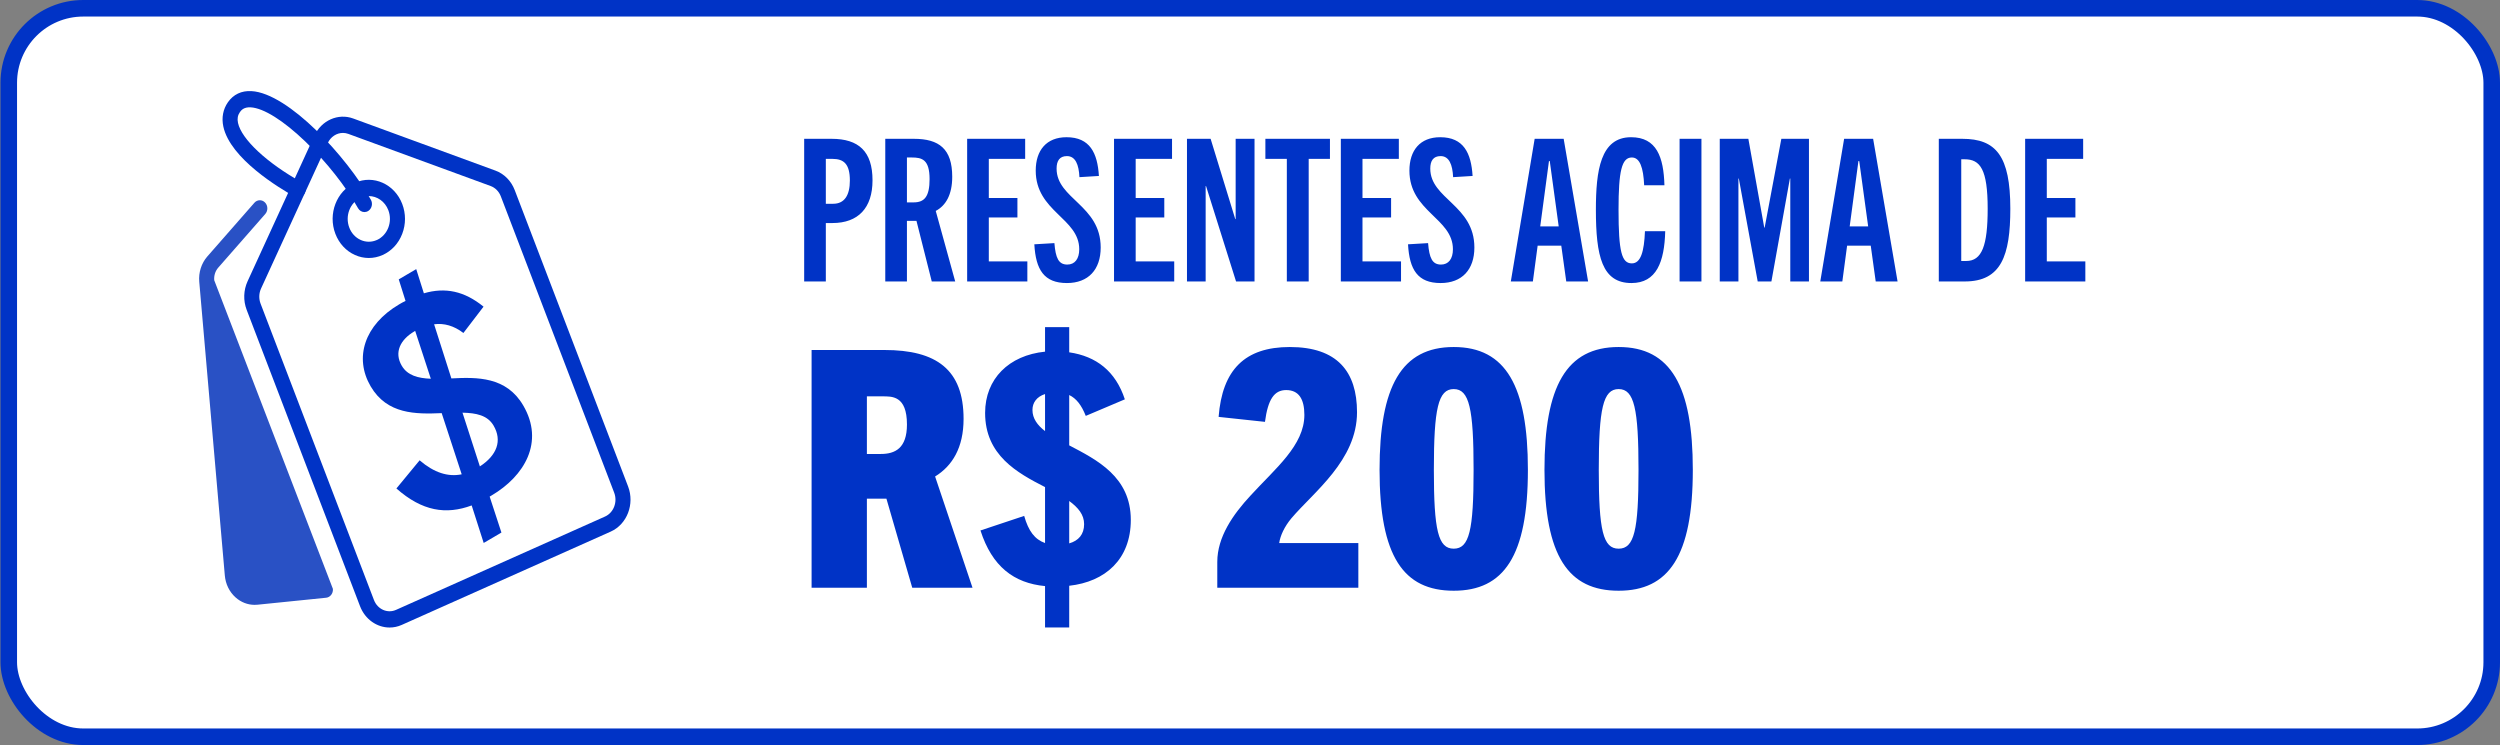
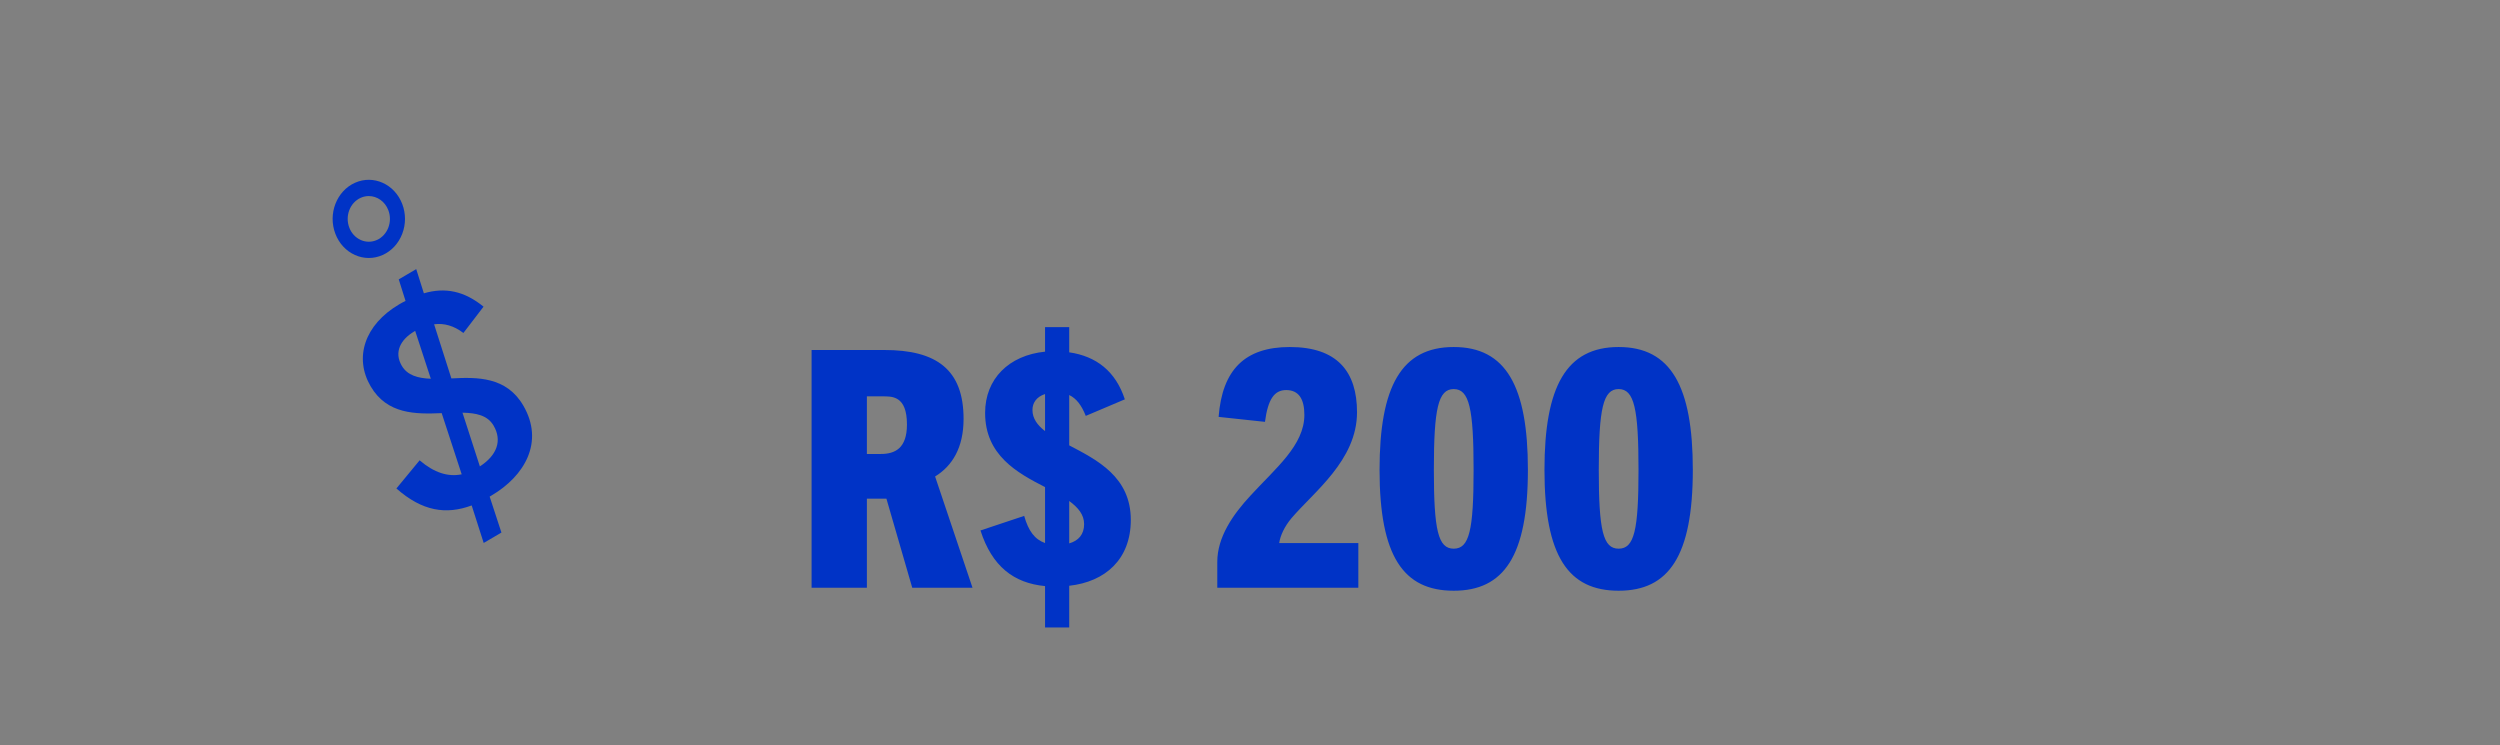
<svg xmlns="http://www.w3.org/2000/svg" width="302" height="90" viewBox="0 0 302 90" fill="none">
  <rect x="0" y="0" width="302" height="90" fill="#808080" stroke="none" />
-   <rect x="1.059" y="1" width="299.941" height="88" rx="9" fill="white" stroke="#0033C6" stroke-width="2" />
  <path d="M117.48 71H110.2L107.08 60.24H104.72V71H98.04V42.28H106.84C113.12 42.28 116.4 44.64 116.4 50.6C116.4 54.08 115.04 56.28 112.96 57.56L117.48 71ZM104.72 54.84H106.4C108.12 54.84 109.56 54.16 109.56 51.28C109.56 47.76 107.72 47.88 106.56 47.88H104.72V54.84ZM129.161 75.8H126.241V70.8C122.481 70.44 119.841 68.44 118.441 64.08L123.721 62.32C124.241 64.16 125.001 65.16 126.241 65.6V58.84C122.881 57.12 119.001 55 119.001 49.88C119.001 45.76 121.881 42.92 126.241 42.48V39.52H129.161V42.56C132.441 43.04 134.761 44.84 135.881 48.24L131.161 50.24C130.641 48.92 130.001 48.12 129.161 47.72V53.8C132.521 55.56 136.601 57.6 136.601 62.8C136.601 67.56 133.521 70.28 129.161 70.76V75.8ZM130.961 63.32C130.961 62.16 130.241 61.32 129.161 60.52V65.64C130.281 65.32 130.961 64.56 130.961 63.32ZM124.721 49.52C124.721 50.56 125.321 51.36 126.241 52.08V47.6C125.241 47.92 124.721 48.64 124.721 49.52ZM164.088 71H147.048V67.88C147.048 64.88 148.928 62.16 151.088 59.84C154.048 56.6 157.568 53.8 157.568 50.12C157.568 48.2 156.888 47.12 155.368 47.12C153.928 47.12 153.168 48.24 152.808 50.96L147.208 50.36C147.648 44.68 150.368 41.92 155.808 41.92C161.528 41.92 163.928 44.88 163.928 49.8C163.928 55.6 158.688 59.44 156.008 62.6C155.168 63.6 154.648 64.72 154.528 65.6H164.088V71ZM175.61 71.36C169.53 71.36 166.65 67.2 166.65 56.76C166.65 46.68 169.29 41.92 175.61 41.92C181.93 41.92 184.57 46.68 184.57 56.76C184.57 67.2 181.65 71.36 175.61 71.36ZM175.61 66.28C177.49 66.28 178.01 64.08 178.01 56.76C178.01 49.36 177.49 47 175.61 47C173.73 47 173.21 49.36 173.21 56.76C173.21 64.08 173.73 66.28 175.61 66.28ZM195.532 71.36C189.452 71.36 186.572 67.2 186.572 56.76C186.572 46.68 189.212 41.92 195.532 41.92C201.852 41.92 204.492 46.68 204.492 56.76C204.492 67.2 201.572 71.36 195.532 71.36ZM195.532 66.28C197.412 66.28 197.932 64.08 197.932 56.76C197.932 49.36 197.412 47 195.532 47C193.652 47 193.132 49.36 193.132 56.76C193.132 64.08 193.652 66.28 195.532 66.28Z" fill="#0033C6" />
-   <path d="M99.76 34H97.144V16.768H100.456C103.72 16.768 105.4 18.28 105.4 21.784C105.4 25.12 103.672 26.944 100.552 26.944H99.76V34ZM99.76 24.616H100.648C102.016 24.616 102.664 23.584 102.664 21.808C102.664 19.792 101.92 19.192 100.552 19.192H99.76V24.616ZM115.389 34H112.557L110.709 26.68H109.557V34H106.941V16.768H110.397C113.445 16.768 115.029 17.992 115.029 21.352C115.029 23.512 114.261 24.832 113.037 25.48L115.389 34ZM109.557 24.448H110.373C111.669 24.448 112.293 23.752 112.293 21.64C112.293 19.264 111.381 19.024 110.133 19.024H109.557V24.448ZM124.104 34H116.832V16.768H123.84V19.192H119.448V23.92H122.904V26.272H119.448V31.576H124.104V34ZM132.748 21.256L130.396 21.4C130.324 19.888 129.916 18.856 128.884 18.856C127.996 18.856 127.636 19.432 127.636 20.368C127.636 24.04 132.964 24.784 132.964 29.896C132.964 32.56 131.476 34.192 128.884 34.192C126.124 34.192 125.116 32.584 124.948 29.512L127.372 29.368C127.516 31.168 127.876 31.96 128.932 31.96C129.844 31.96 130.372 31.264 130.372 30.112C130.372 26.344 125.116 25.576 125.116 20.608C125.116 18.16 126.412 16.576 128.836 16.576C131.668 16.576 132.58 18.496 132.748 21.256ZM141.846 34H134.574V16.768H141.582V19.192H137.19V23.92H140.646V26.272H137.19V31.576H141.846V34ZM151.547 34H149.315L145.691 22.48H145.643V34H143.387V16.768H146.243L149.219 26.464H149.267V16.768H151.547V34ZM158.09 34H155.45V19.192H152.858V16.768H160.658V19.192H158.09V34ZM169.244 34H161.972V16.768H168.98V19.192H164.588V23.92H168.044V26.272H164.588V31.576H169.244V34ZM177.889 21.256L175.537 21.4C175.465 19.888 175.057 18.856 174.025 18.856C173.137 18.856 172.777 19.432 172.777 20.368C172.777 24.04 178.105 24.784 178.105 29.896C178.105 32.56 176.617 34.192 174.025 34.192C171.265 34.192 170.257 32.584 170.089 29.512L172.513 29.368C172.657 31.168 173.017 31.96 174.073 31.96C174.985 31.96 175.513 31.264 175.513 30.112C175.513 26.344 170.257 25.576 170.257 20.608C170.257 18.16 171.553 16.576 173.977 16.576C176.809 16.576 177.721 18.496 177.889 21.256ZM191.843 34H189.203L188.603 29.68H185.747L185.171 34H182.507L185.387 16.768H188.891L191.843 34ZM187.115 19.456L186.059 27.352H188.291L187.211 19.456H187.115ZM198.711 27.928H201.159C201.063 31.648 200.103 34.192 197.079 34.192C193.527 34.192 192.783 30.952 192.783 25.336C192.783 20.608 193.335 16.576 197.031 16.576C200.127 16.576 200.967 18.976 201.063 22.384H198.615C198.519 20.224 198.087 19.024 197.127 19.024C195.903 19.024 195.519 20.656 195.519 25.336C195.519 30.424 195.903 31.816 197.127 31.816C198.207 31.816 198.615 30.376 198.711 27.928ZM205.534 34H202.894V16.768H205.534V34ZM218.522 34H216.266V21.568H216.218L213.986 34H212.33L210.05 21.568H210.002V34H207.746V16.768H211.202L213.122 27.496H213.17L215.186 16.768H218.522V34ZM229.226 34H226.586L225.986 29.68H223.13L222.554 34H219.89L222.77 16.768H226.274L229.226 34ZM224.498 19.456L223.442 27.352H225.674L224.594 19.456H224.498ZM237.351 34H234.207V16.768H237.039C241.119 16.768 242.847 18.832 242.847 25.216C242.847 30.88 241.743 34 237.351 34ZM236.919 31.528H237.519C239.415 31.528 240.111 29.68 240.111 25.216C240.111 20.464 239.223 19.24 237.327 19.24H236.919V31.528ZM251.909 34H244.637V16.768H251.645V19.192H247.253V23.92H250.709V26.272H247.253V31.576H251.909V34Z" fill="#0033C6" />
-   <path d="M47.064 75.805C45.547 75.805 44.106 74.832 43.492 73.227L29.797 37.428C29.372 36.315 29.412 35.06 29.906 33.982L37.965 16.412L38.779 16.848L37.965 16.412C38.82 14.547 40.84 13.646 42.663 14.313L59.852 20.61C60.906 20.997 61.755 21.856 62.179 22.967L75.874 58.766C76.686 60.892 75.748 63.335 73.781 64.214L48.533 75.488C48.053 75.703 47.554 75.805 47.064 75.805ZM41.428 16.057C40.67 16.057 39.945 16.516 39.593 17.283L31.535 34.855C31.273 35.425 31.252 36.09 31.477 36.678L45.172 72.477C45.602 73.602 46.799 74.138 47.839 73.673L73.086 62.399C74.128 61.935 74.624 60.641 74.194 59.516L60.499 23.717C60.274 23.128 59.825 22.674 59.267 22.47L42.079 16.174C41.864 16.096 41.645 16.057 41.428 16.057Z" fill="#0033C6" />
  <path d="M44.552 31.165C43.984 31.165 43.417 31.044 42.877 30.802C41.799 30.318 40.959 29.41 40.514 28.245C39.593 25.839 40.656 23.074 42.883 22.079C45.109 21.084 47.669 22.233 48.59 24.639C49.036 25.804 49.035 27.087 48.587 28.252C48.139 29.416 47.298 30.323 46.221 30.805C45.682 31.045 45.117 31.165 44.552 31.165ZM44.548 23.685C44.223 23.685 43.894 23.752 43.577 23.894C42.276 24.475 41.656 26.09 42.194 27.495C42.453 28.176 42.944 28.706 43.574 28.989C44.204 29.271 44.897 29.272 45.527 28.991C46.827 28.41 47.448 26.794 46.91 25.39C46.504 24.327 45.55 23.685 44.548 23.685Z" fill="#0033C6" />
-   <path d="M40.215 71.138C40.262 71.677 39.895 72.157 39.395 72.207L31.106 73.049C30.991 73.061 30.875 73.066 30.76 73.066C29.919 73.066 29.111 72.753 28.456 72.166C27.71 71.499 27.249 70.558 27.158 69.516L24.07 34.038C23.973 32.914 24.328 31.799 25.047 30.978L30.728 24.497C31.073 24.102 31.648 24.086 32.012 24.459C32.377 24.832 32.392 25.454 32.047 25.847L26.366 32.328C26.008 32.738 25.83 33.293 25.879 33.853" fill="#2951C5" />
-   <path d="M44.025 25.618C43.717 25.618 43.417 25.45 43.246 25.144C41.787 22.536 39.418 19.538 36.908 17.122C34.252 14.565 31.836 13.051 30.281 12.966C29.502 12.925 29.169 13.271 28.985 13.535C28.716 13.921 28.642 14.338 28.749 14.844C29.169 16.816 32.255 19.695 36.428 22.009C36.875 22.256 37.051 22.848 36.822 23.33C36.592 23.813 36.044 24.003 35.598 23.755C33.786 22.75 27.807 19.168 26.978 15.285C26.751 14.216 26.942 13.204 27.53 12.355C28.188 11.409 29.169 10.941 30.37 11.006C34.831 11.246 41.897 18.938 44.801 24.129C45.061 24.593 44.922 25.196 44.493 25.477C44.347 25.573 44.185 25.618 44.025 25.618Z" fill="#0033C6" />
  <path d="M60.572 64.332L58.43 65.589L56.979 61.056C53.893 62.2 51.008 61.765 47.886 59.007L50.69 55.606C52.454 57.117 54.134 57.633 55.773 57.297L53.356 49.907C50.218 50.038 46.767 50.061 44.78 46.677C42.757 43.231 44.005 39.242 48.227 36.762C48.475 36.617 48.724 36.471 48.99 36.356L48.169 33.749L50.28 32.509L51.203 35.432C53.766 34.678 56.089 35.151 58.411 37.044L55.979 40.225C54.839 39.35 53.638 39.012 52.439 39.173L54.525 45.713C57.645 45.551 61.158 45.492 63.2 48.969C65.806 53.408 63.34 57.528 59.367 59.862L59.15 59.99L60.572 64.332ZM59.62 51.405C58.891 50.163 57.517 49.885 55.869 49.851L57.968 56.342C60.024 55.009 60.696 53.237 59.62 51.405ZM48.533 44.181C49.225 45.361 50.507 45.694 52.043 45.752L50.153 39.973L50.06 40.028C48.353 41.03 47.585 42.567 48.533 44.181Z" fill="#0033C6" />
</svg>